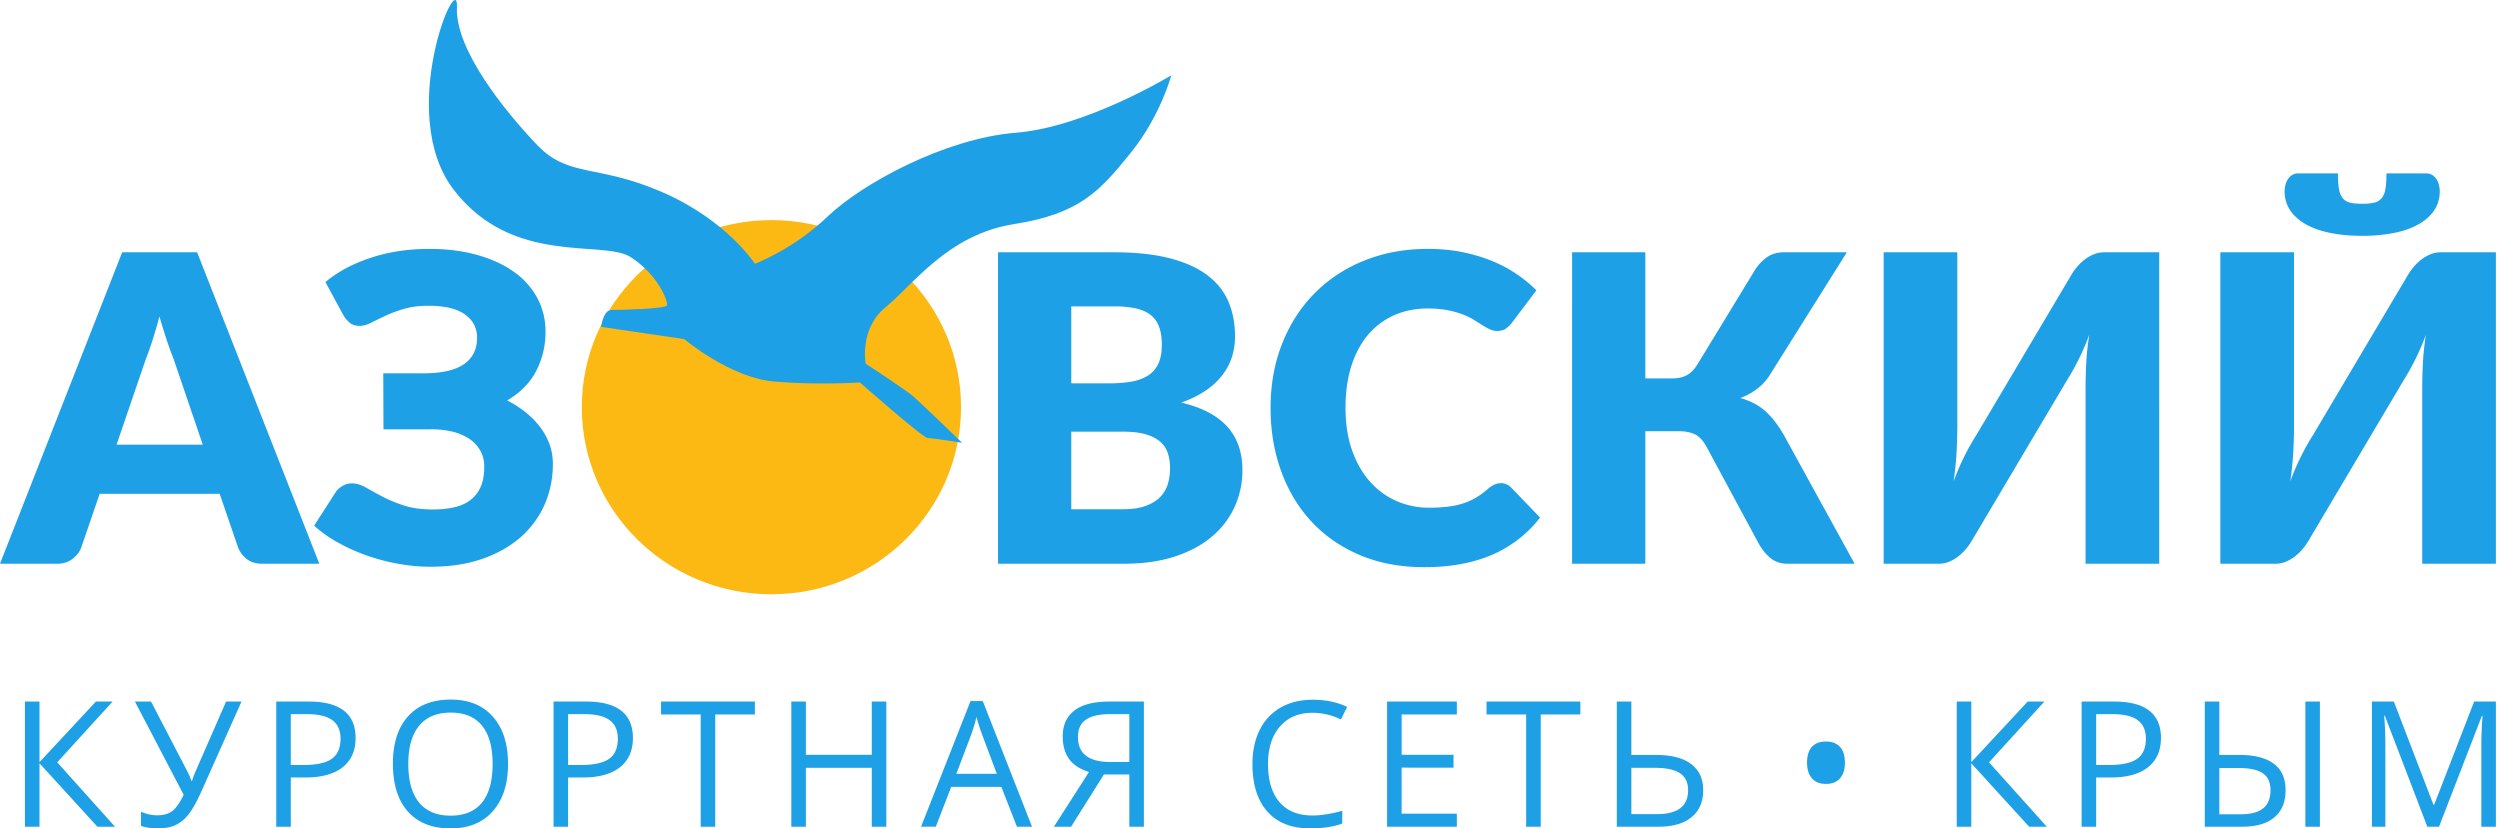
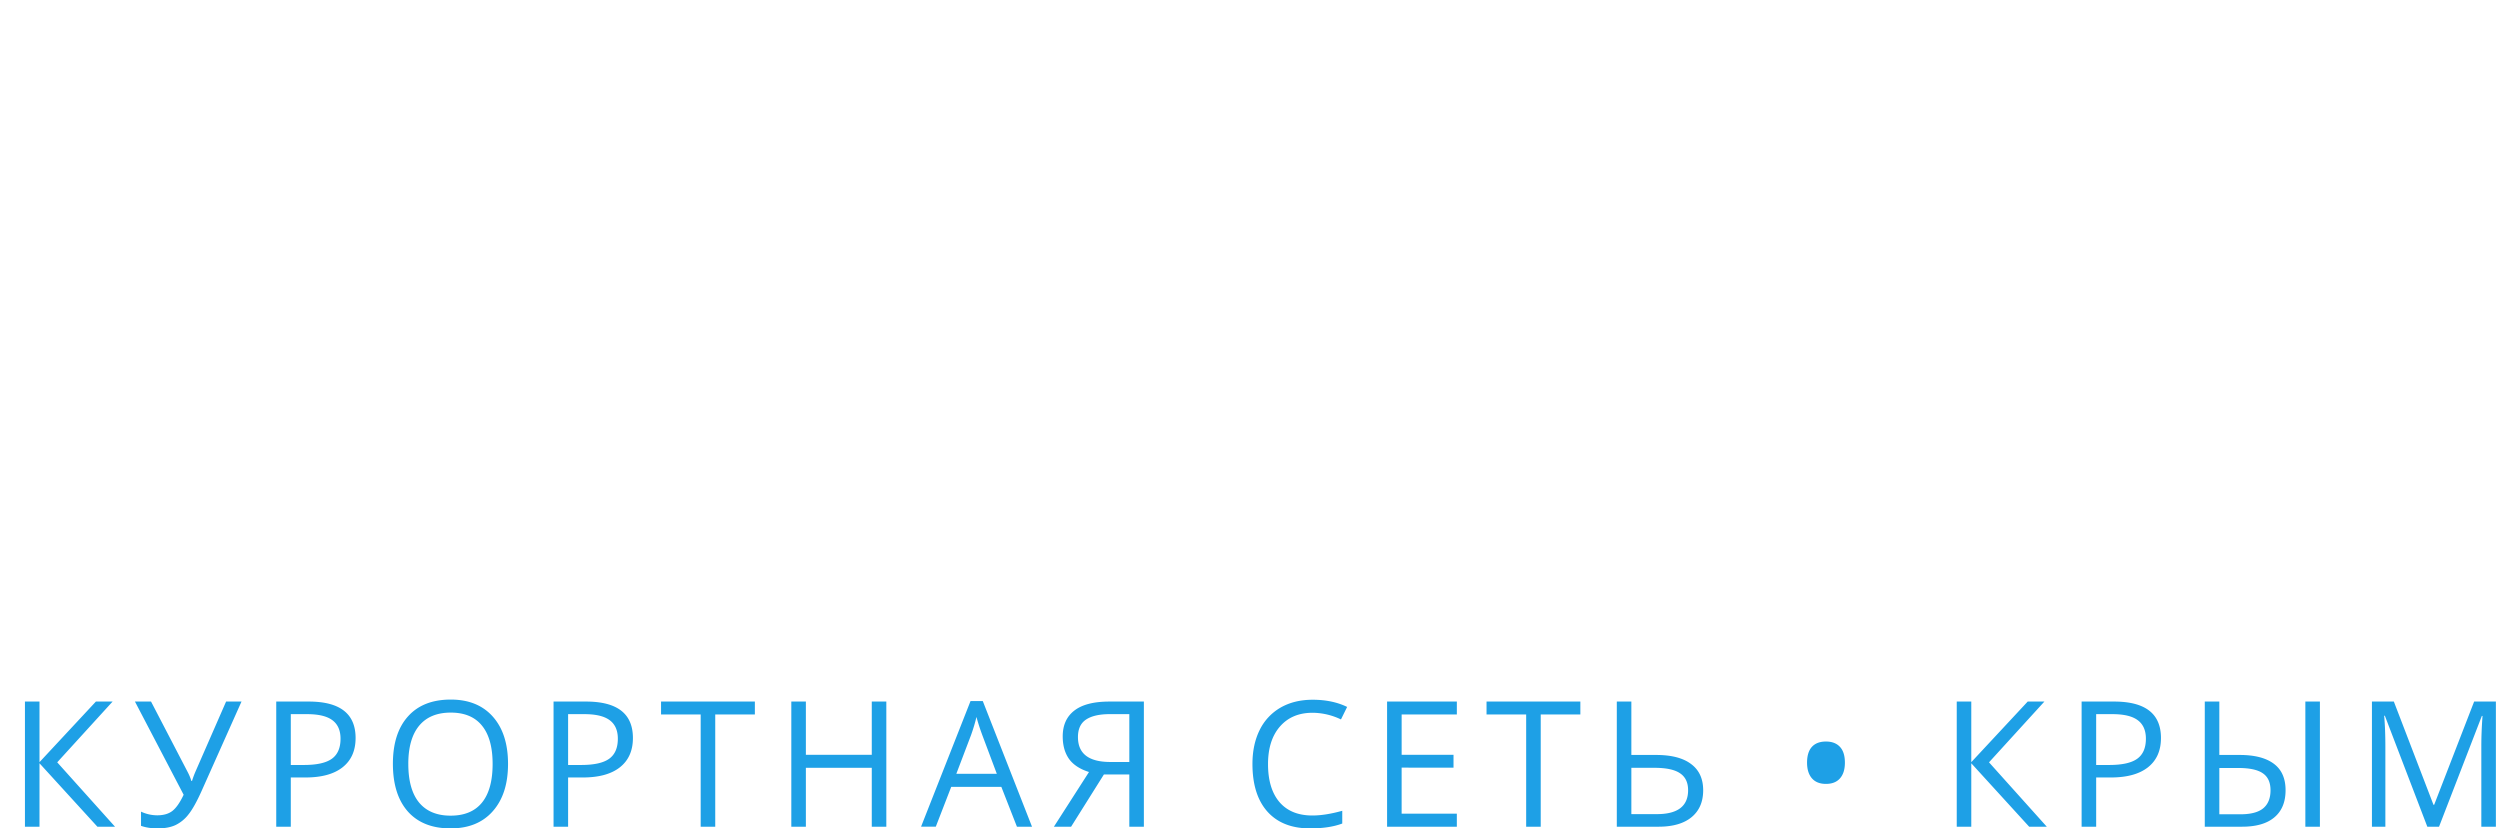
<svg xmlns="http://www.w3.org/2000/svg" viewBox="0 0 169 56" fill="none">
-   <path fill-rule="evenodd" clip-rule="evenodd" d="M52.148 14.879c7.08 0 12.817 5.662 12.817 12.646v.001c0 6.985-5.738 12.646-12.817 12.646-7.078 0-12.817-5.661-12.817-12.646 0-6.985 5.739-12.647 12.817-12.647z" fill="#FDB913" />
-   <path d="M21.587 38.109H17.75c-.43 0-.776-.099-1.04-.297a1.874 1.874 0 01-.6-.759l-1.26-3.67H6.737l-1.26 3.67c-.107.27-.3.513-.578.73-.278.216-.622.325-1.032.325H0l8.26-21.054h5.066l8.26 21.055zM7.879 30.06h5.828l-1.962-5.765A23.508 23.508 0 0111.277 23a39.435 39.435 0 01-.499-1.61 33.46 33.46 0 01-.476 1.632c-.16.502-.315.934-.461 1.301L7.879 30.06zm28.997-7.63a5.68 5.68 0 01-.622 2.63c-.415.81-1.072 1.48-1.97 2.009.45.23.864.498 1.245.801.38.304.708.636.981.998.273.361.486.749.637 1.163.151.413.227.857.227 1.329 0 .973-.183 1.88-.549 2.724a6.272 6.272 0 01-1.603 2.204c-.704.626-1.567 1.12-2.593 1.481-1.025.362-2.197.542-3.514.542-.732 0-1.47-.068-2.211-.202a13.619 13.619 0 01-2.145-.57 12.63 12.63 0 01-1.934-.875 8.805 8.805 0 01-1.589-1.126l1.465-2.283c.118-.164.27-.301.462-.412.19-.11.397-.166.622-.166.303 0 .615.092.938.275.322.183.69.385 1.105.606.415.221.901.424 1.457.607s1.215.275 1.978.275c.547 0 1.035-.05 1.464-.152.43-.101.794-.268 1.091-.499.298-.23.525-.53.682-.895.156-.366.234-.814.234-1.344 0-.414-.09-.78-.27-1.098a2.362 2.362 0 00-.762-.801 3.581 3.581 0 00-1.172-.484 6.11 6.11 0 00-1.501-.145h-3.105l-.015-3.786h2.709c1.23 0 2.143-.205 2.739-.614.596-.41.893-1.004.893-1.785 0-.665-.273-1.192-.82-1.582-.547-.39-1.367-.585-2.46-.585-.635 0-1.189.07-1.663.21-.473.14-.893.296-1.26.47-.365.172-.687.33-.966.469-.278.14-.534.209-.769.209-.254 0-.461-.058-.622-.173a1.852 1.852 0 01-.462-.52l-1.23-2.269c.83-.693 1.852-1.24 3.068-1.64 1.215-.4 2.531-.6 3.947-.6 1.2 0 2.287.137 3.258.412.971.275 1.799.658 2.483 1.148a5.15 5.15 0 011.574 1.77 4.77 4.77 0 01.548 2.275zm30.591 15.679V17.055h7.85c1.473 0 2.728.135 3.764.405 1.034.27 1.88.65 2.533 1.142.654.492 1.13 1.088 1.428 1.791.298.703.446 1.488.446 2.355 0 .472-.068.928-.205 1.366-.136.439-.352.85-.645 1.235a4.807 4.807 0 01-1.127 1.048 7.32 7.32 0 01-1.655.817c1.406.337 2.446.883 3.12 1.64.673.756 1.01 1.726 1.01 2.911a5.96 5.96 0 01-.526 2.5 5.734 5.734 0 01-1.545 2.015c-.68.574-1.516 1.022-2.511 1.344-.997.323-2.134.484-3.413.484h-8.524zm4.95-12.195h2.578c.547 0 1.04-.038 1.479-.116a3.1 3.1 0 001.12-.404c.308-.193.542-.458.703-.795.161-.337.242-.761.242-1.271 0-.5-.063-.918-.19-1.25a1.777 1.777 0 00-.587-.802c-.264-.203-.598-.347-1.003-.434a6.986 6.986 0 00-1.442-.13h-2.9v5.202zm0 3.265v5.246h3.486c.653 0 1.188-.083 1.603-.246.415-.164.74-.375.974-.636a2.13 2.13 0 00.483-.881c.088-.328.132-.66.132-.998 0-.385-.05-.732-.154-1.04a1.726 1.726 0 00-.527-.78c-.249-.212-.578-.376-.989-.492-.41-.116-.928-.173-1.552-.173h-3.456zm29.041 3.483a.956.956 0 01.689.289l1.962 2.037a8.134 8.134 0 01-3.229 2.508c-1.294.563-2.825.845-4.591.845-1.621 0-3.073-.272-4.357-.817-1.284-.544-2.372-1.295-3.266-2.254-.893-.958-1.579-2.096-2.057-3.411s-.718-2.743-.718-4.284c0-1.57.258-3.014.776-4.328.517-1.315 1.245-2.45 2.181-3.403a9.817 9.817 0 013.37-2.225c1.308-.53 2.748-.795 4.32-.795.8 0 1.554.07 2.262.209.708.14 1.369.332 1.984.578a9.09 9.09 0 013.076 2.016l-1.67 2.21a2.112 2.112 0 01-.381.368c-.146.11-.351.167-.614.167-.177 0-.342-.039-.499-.116a5.675 5.675 0 01-.498-.282 132.6 132.6 0 00-.578-.361 4.45 4.45 0 00-.747-.361 6.224 6.224 0 00-1.01-.282 7.021 7.021 0 00-1.356-.116c-.82 0-1.569.15-2.248.448a4.905 4.905 0 00-1.758 1.307c-.492.573-.873 1.277-1.142 2.11-.268.833-.402 1.785-.402 2.855 0 1.078.148 2.037.446 2.875.297.837.702 1.544 1.215 2.116a5.137 5.137 0 001.794 1.308 5.423 5.423 0 002.197.447c.45 0 .86-.022 1.23-.064.37-.044.718-.116 1.04-.217.322-.1.624-.236.907-.404.283-.169.572-.383.865-.643.118-.096.244-.176.381-.238.138-.06.279-.092.426-.092zm9.768-7.081h1.817c.371 0 .69-.067.959-.203.268-.134.515-.38.739-.736l3.866-6.344c.224-.366.498-.665.82-.896.322-.23.712-.347 1.172-.347h4.247l-5.199 8.28a3.558 3.558 0 01-.879.961c-.342.255-.718.46-1.128.614.654.173 1.211.46 1.669.86.459.4.888.951 1.289 1.654l4.774 8.685h-4.526c-.439 0-.81-.116-1.113-.347-.303-.231-.581-.564-.834-.998l-3.545-6.575c-.234-.423-.498-.703-.791-.838-.293-.135-.663-.203-1.113-.203h-2.226v8.96h-4.95V17.055h4.95v8.526h.002zm28.836-7.066c.108-.173.236-.348.388-.52.151-.174.32-.33.505-.47a2.6 2.6 0 01.601-.34c.215-.086.439-.13.673-.13h3.734V38.11h-4.979V26.318c0-.55.014-1.127.044-1.734.029-.607.098-1.257.206-1.951a16.835 16.835 0 01-1.509 3.078l-6.489 10.938a3.893 3.893 0 01-.388.52 3.42 3.42 0 01-.505.47c-.185.14-.386.253-.6.34a1.79 1.79 0 01-.674.13h-3.734V17.055h4.979v11.777c0 .558-.017 1.144-.051 1.756-.034.612-.1 1.26-.198 1.943.225-.606.469-1.172.733-1.698.264-.524.522-.984.776-1.38l6.488-10.938zm22.758-.001c.108-.173.236-.347.388-.52.151-.173.32-.33.505-.47.186-.139.385-.252.601-.339.214-.086.439-.13.673-.13h3.734v21.054h-4.979V26.318c0-.55.015-1.127.045-1.735.028-.606.097-1.257.205-1.95a16.852 16.852 0 01-1.508 3.078l-6.487 10.938a3.994 3.994 0 01-.389.52c-.151.173-.319.33-.505.47-.185.14-.386.253-.6.34a1.79 1.79 0 01-.674.13h-3.734V17.055h4.979V28.83c0 .559-.016 1.145-.051 1.757-.034.612-.1 1.259-.197 1.943.224-.606.468-1.172.732-1.698.264-.524.523-.984.776-1.38l6.486-10.939zm-3.135-4.738c.332 0 .605-.027.82-.08a.89.89 0 00.505-.311c.122-.155.205-.364.249-.629.043-.265.065-.608.065-1.033h2.694c.157 0 .291.036.403.108a.944.944 0 01.279.275c.073.11.13.239.169.383a1.7 1.7 0 01.058.434c0 .501-.13.94-.388 1.315-.259.375-.62.69-1.084.946-.464.255-1.016.445-1.655.57a11.05 11.05 0 01-2.116.188c-.771 0-1.477-.062-2.116-.188-.639-.125-1.192-.315-1.655-.57-.464-.255-.825-.57-1.084-.946a2.265 2.265 0 01-.388-1.315c0-.145.02-.29.059-.434.038-.144.095-.271.168-.383a.944.944 0 01.279-.275.726.726 0 01.403-.108h2.694c0 .423.022.768.065 1.033.045.265.127.474.249.629a.885.885 0 00.498.31c.212.053.487.08.829.08z" fill="#1EA0E6" />
-   <path fill-rule="evenodd" clip-rule="evenodd" d="M68.654 8.976c-4.776.383-10.394 3.44-12.717 5.669-2.325 2.229-4.906 3.185-4.906 3.185s-1.872-2.93-6.262-4.84c-4.39-1.911-6.326-.957-8.457-3.186-2.13-2.229-5.551-6.433-5.423-9.3.13-2.866-4.195 7.198-.193 12.357 4.003 5.16 10.07 3.313 11.943 4.522 1.873 1.211 2.517 2.994 2.453 3.249-.065.254-3.164.318-3.744.318-.581 0-.71 1.147-.71 1.147l5.617.827s3.1 2.612 6.068 2.867c2.97.255 5.81.064 5.81.064s4.261 3.758 4.583 3.758c.324 0 2.325.319 2.325.319s-2.905-2.803-3.357-3.185c-.453-.382-3.162-2.166-3.162-2.166s-.453-2.357 1.355-3.822c1.807-1.465 4.195-4.904 8.65-5.605 4.455-.7 5.81-2.23 7.875-4.777 2.066-2.548 2.776-5.286 2.776-5.286s-5.745 3.503-10.524 3.885z" fill="#1EA0E6" />
  <path d="M7.775 55.885H6.583L2.67 51.597v4.288h-.984v-8.46h.984v4.097l3.813-4.097h1.129l-3.744 4.108 3.906 4.352zm2.886.115c-.428 0-.804-.058-1.128-.173v-.96a2.59 2.59 0 001.093.248c.425 0 .764-.096 1.019-.29.258-.196.515-.563.77-1.099l-3.293-6.301h1.088l2.5 4.808c.096.19.171.374.225.556h.046a6.37 6.37 0 01.226-.614l2.077-4.75h1.042l-2.702 6.052c-.324.722-.617 1.246-.88 1.574a2.456 2.456 0 01-.88.724c-.323.15-.725.225-1.203.225zm13.377-6.11c0 .856-.293 1.516-.88 1.979-.582.459-1.417.688-2.505.688h-.995v3.328h-.984v-8.46h2.193c2.114 0 3.171.821 3.171 2.465zm-4.38 1.822h.885c.872 0 1.503-.14 1.893-.422.39-.282.584-.733.584-1.354 0-.56-.183-.976-.55-1.25-.366-.274-.937-.41-1.713-.41h-1.099v3.436zm14.685-.069c0 1.354-.343 2.419-1.03 3.194C32.63 55.613 31.679 56 30.46 56c-1.246 0-2.208-.38-2.887-1.14-.675-.764-1.013-1.84-1.013-3.229 0-1.377.34-2.443 1.019-3.2.678-.76 1.643-1.14 2.893-1.14 1.215 0 2.164.386 2.847 1.158.683.771 1.024 1.836 1.024 3.194zm-6.741 0c0 1.146.243 2.016.729 2.61.49.59 1.2.885 2.13.885.937 0 1.645-.295 2.123-.885.478-.59.717-1.46.717-2.61 0-1.138-.239-2-.717-2.587-.475-.59-1.179-.885-2.112-.885-.938 0-1.651.297-2.141.891-.486.59-.73 1.45-.73 2.581zm15.183-1.753c0 .856-.294 1.516-.88 1.979-.583.459-1.418.688-2.506.688h-.995v3.328h-.984v-8.46h2.193c2.114 0 3.172.821 3.172 2.465zm-4.381 1.822h.885c.872 0 1.503-.14 1.893-.422.39-.282.584-.733.584-1.354 0-.56-.183-.976-.55-1.25-.366-.274-.937-.41-1.712-.41h-1.1v3.436zm9.946 4.173h-.984v-7.587h-2.679v-.873h6.342v.873H48.35v7.587zm11.566 0h-.984v-3.982h-4.455v3.982h-.984v-8.46h.984v3.599h4.455v-3.6h.984v8.46zm8.829 0l-1.053-2.691h-3.39l-1.042 2.69h-.996l3.345-8.494h.827l3.328 8.495h-1.019zm-1.36-3.577l-.983-2.62a14.027 14.027 0 01-.394-1.222c-.085.37-.206.777-.364 1.221l-.996 2.621h2.737zm7.238.047l-2.216 3.53h-1.163l2.372-3.698c-.62-.197-1.072-.494-1.354-.891-.281-.401-.422-.907-.422-1.516 0-.756.26-1.337.781-1.742.525-.409 1.318-.613 2.378-.613h2.327v8.46h-.984v-3.53h-1.719zm1.719-4.08h-1.314c-.706 0-1.242.122-1.608.365-.367.243-.55.638-.55 1.186 0 1.123.73 1.684 2.193 1.684h1.279v-3.235zm12.386-.092c-.93 0-1.664.31-2.204.931-.536.617-.805 1.464-.805 2.54 0 1.108.259 1.964.776 2.57.52.602 1.261.903 2.222.903.59 0 1.263-.107 2.02-.319v.862c-.587.22-1.31.33-2.17.33-1.247 0-2.21-.378-2.888-1.134-.675-.756-1.013-1.83-1.013-3.223 0-.872.162-1.636.486-2.291a3.533 3.533 0 011.412-1.517c.618-.355 1.343-.532 2.176-.532.887 0 1.663.162 2.326.486l-.416.845a4.497 4.497 0 00-1.922-.451zm9.755 7.702h-4.716v-8.46h4.716v.873h-3.732v2.726h3.507v.868H94.75v3.113h3.732v.88zm5.67 0h-.984v-7.587h-2.679v-.873h6.342v.873h-2.679v7.587zm10.982-2.465c0 .783-.263 1.39-.787 1.822-.521.428-1.265.643-2.234.643h-2.818v-8.46h.984v3.61h1.684c1.03 0 1.815.205 2.355.614.544.405.816.995.816 1.77zm-4.855 1.614h1.73c1.404 0 2.106-.538 2.106-1.614 0-.521-.181-.903-.544-1.146-.358-.247-.935-.37-1.73-.37h-1.562v3.13zm11.877-3.478c0-.467.108-.822.324-1.064.22-.244.539-.365.955-.365.405 0 .72.12.943.359.224.239.336.596.336 1.07 0 .46-.112.814-.336 1.065-.219.247-.534.37-.943.37-.413 0-.729-.125-.949-.376-.22-.255-.33-.608-.33-1.059zm16.206 4.329h-1.192l-3.912-4.288v4.288h-.983v-8.46h.983v4.097l3.814-4.097h1.128l-3.744 4.108 3.906 4.352zm7.718-5.995c0 .856-.293 1.516-.879 1.979-.583.459-1.418.688-2.506.688h-.995v3.328h-.984v-8.46h2.193c2.114 0 3.171.821 3.171 2.465zm-4.38 1.822h.885c.872 0 1.503-.14 1.892-.422.39-.282.585-.733.585-1.354 0-.56-.183-.976-.55-1.25-.366-.274-.937-.41-1.713-.41h-1.099v3.436zm7.342 4.173v-8.46h.984v3.61h1.383c1.006 0 1.774.2 2.303.596.528.394.792.99.792 1.788 0 .795-.25 1.405-.752 1.829-.498.424-1.227.637-2.187.637h-2.523zm.984-.84h1.429c.698 0 1.211-.135 1.539-.405.328-.273.492-.68.492-1.22 0-.529-.174-.911-.521-1.146-.343-.24-.901-.359-1.672-.359h-1.267v3.13zm6.799.84h-.984v-8.46h.984v8.46zm7.261 0l-2.87-7.5h-.047c.054.594.081 1.3.081 2.118v5.382h-.908v-8.46h1.481l2.679 6.978h.047l2.702-6.978h1.47v8.46h-.984v-5.451c0-.625.027-1.304.081-2.037h-.046l-2.894 7.488h-.792z" fill="#1EA0E6" />
</svg>